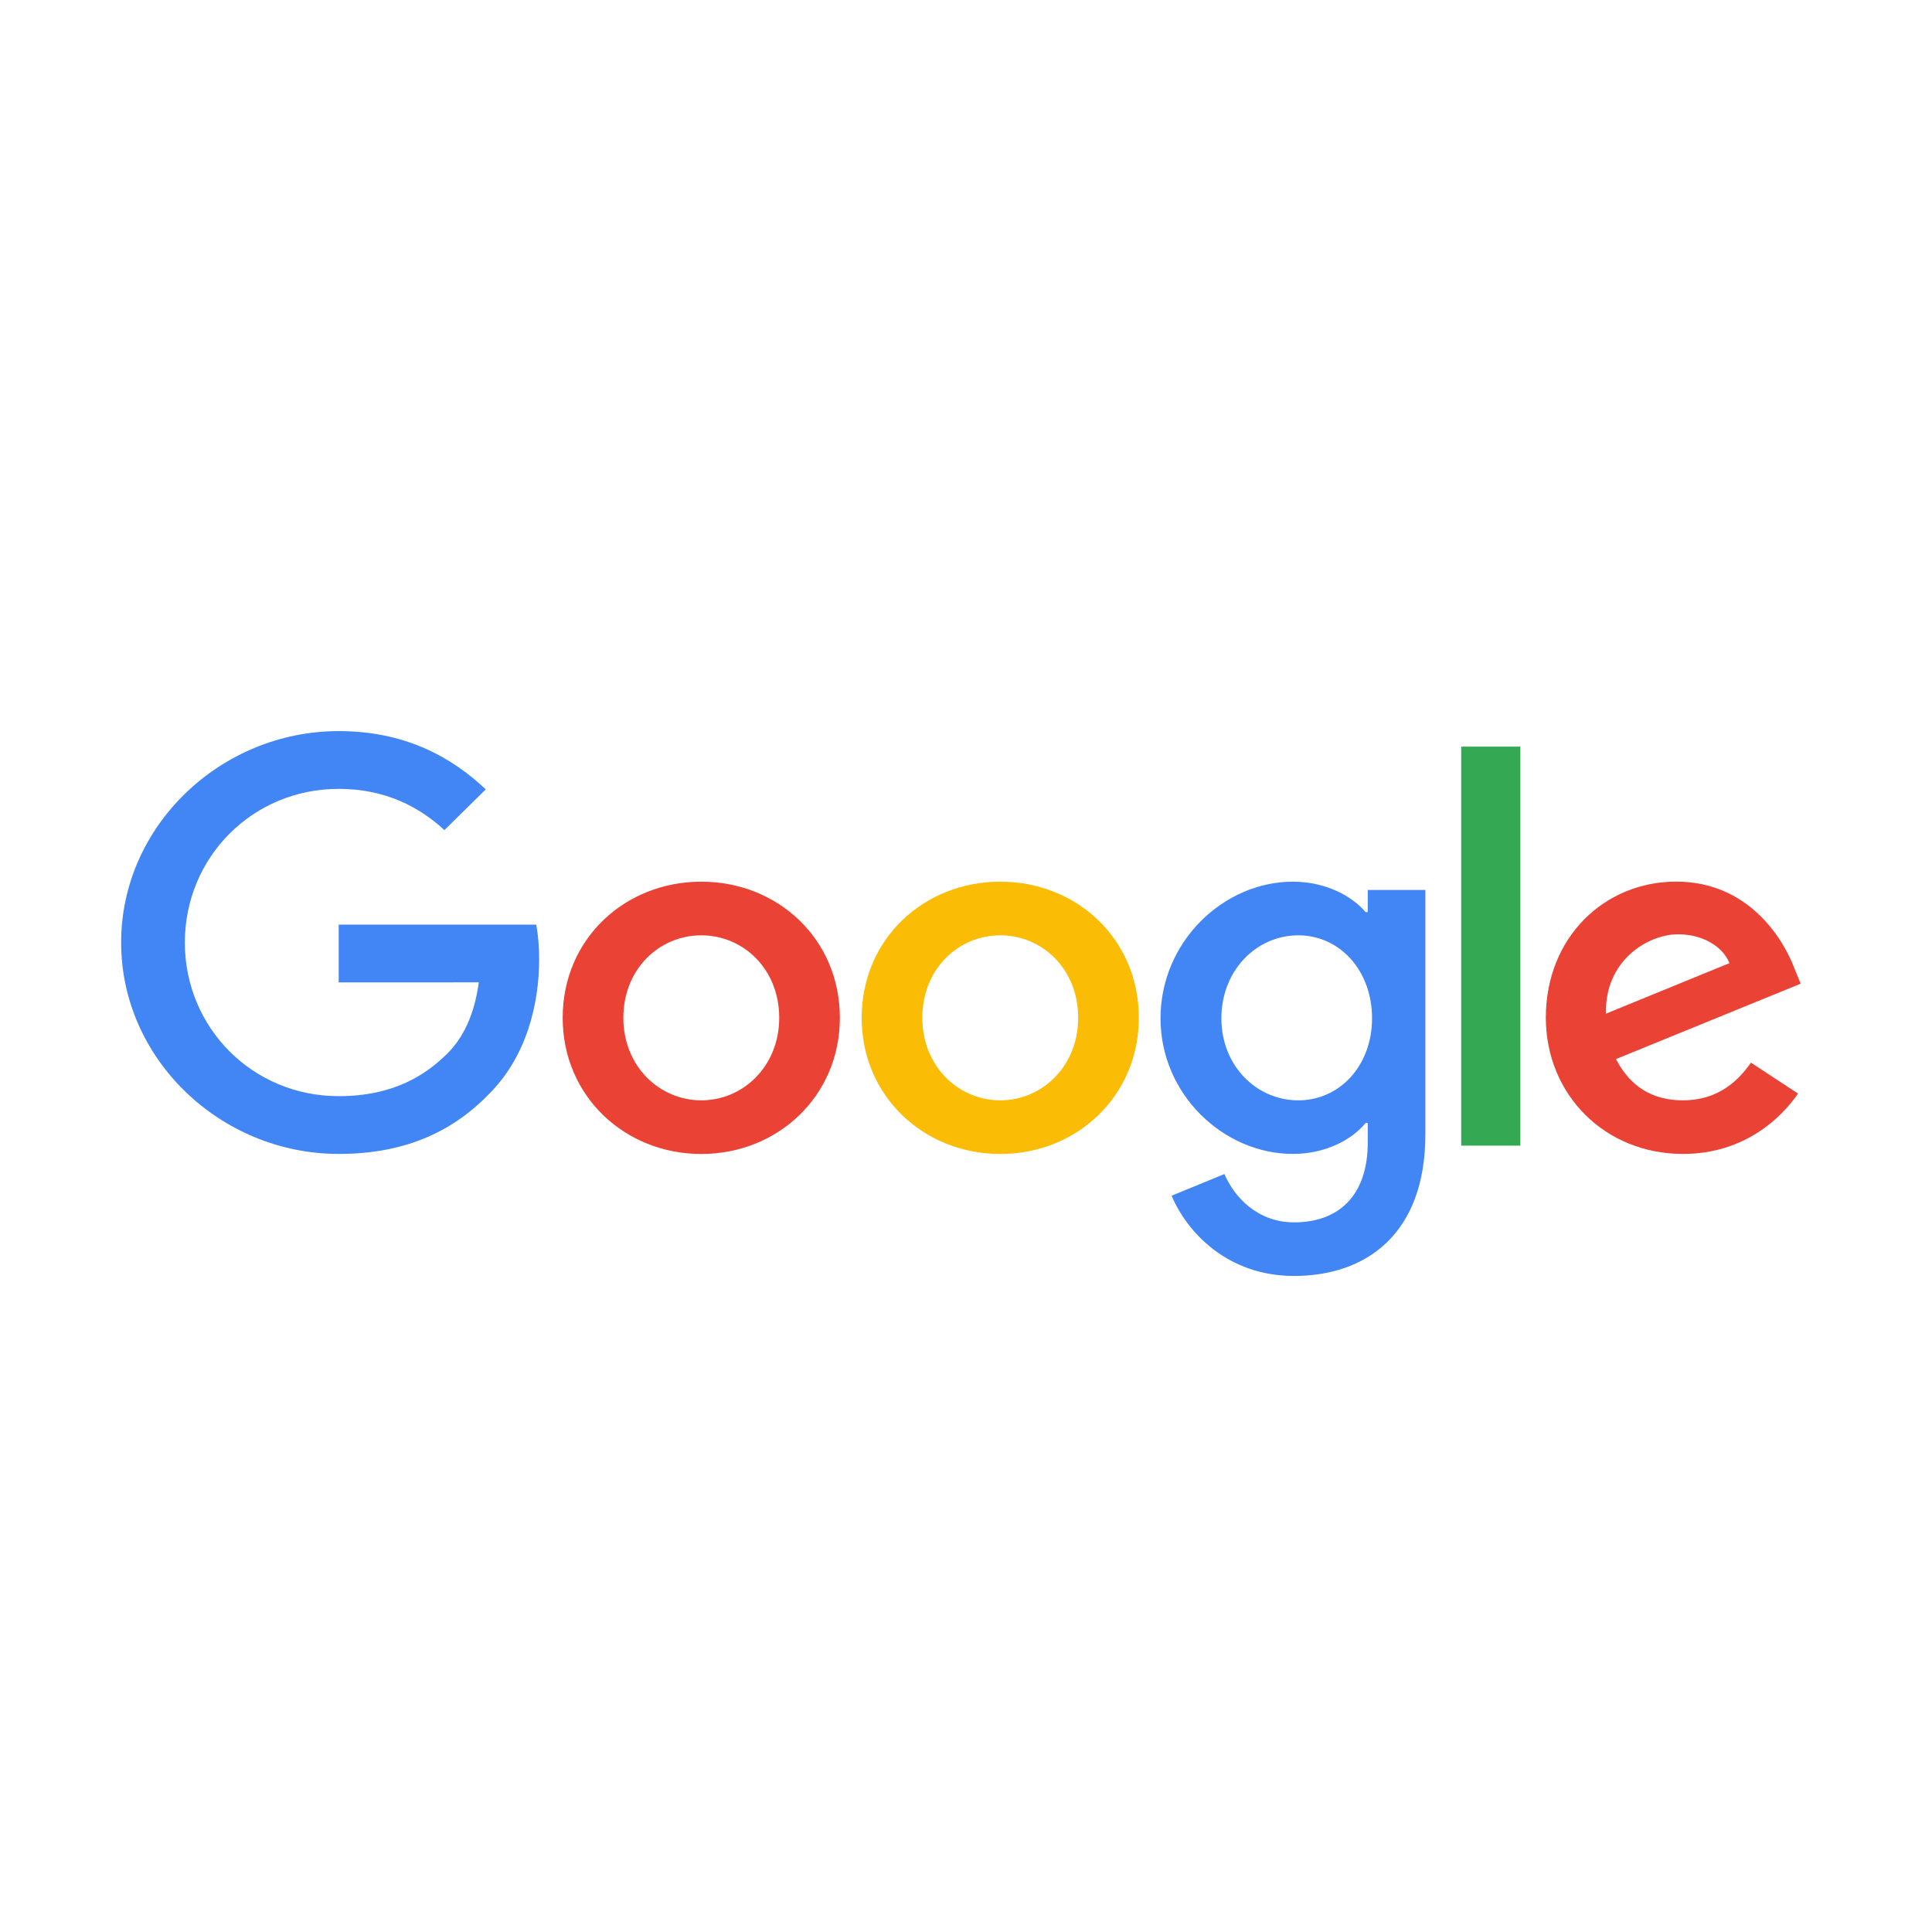
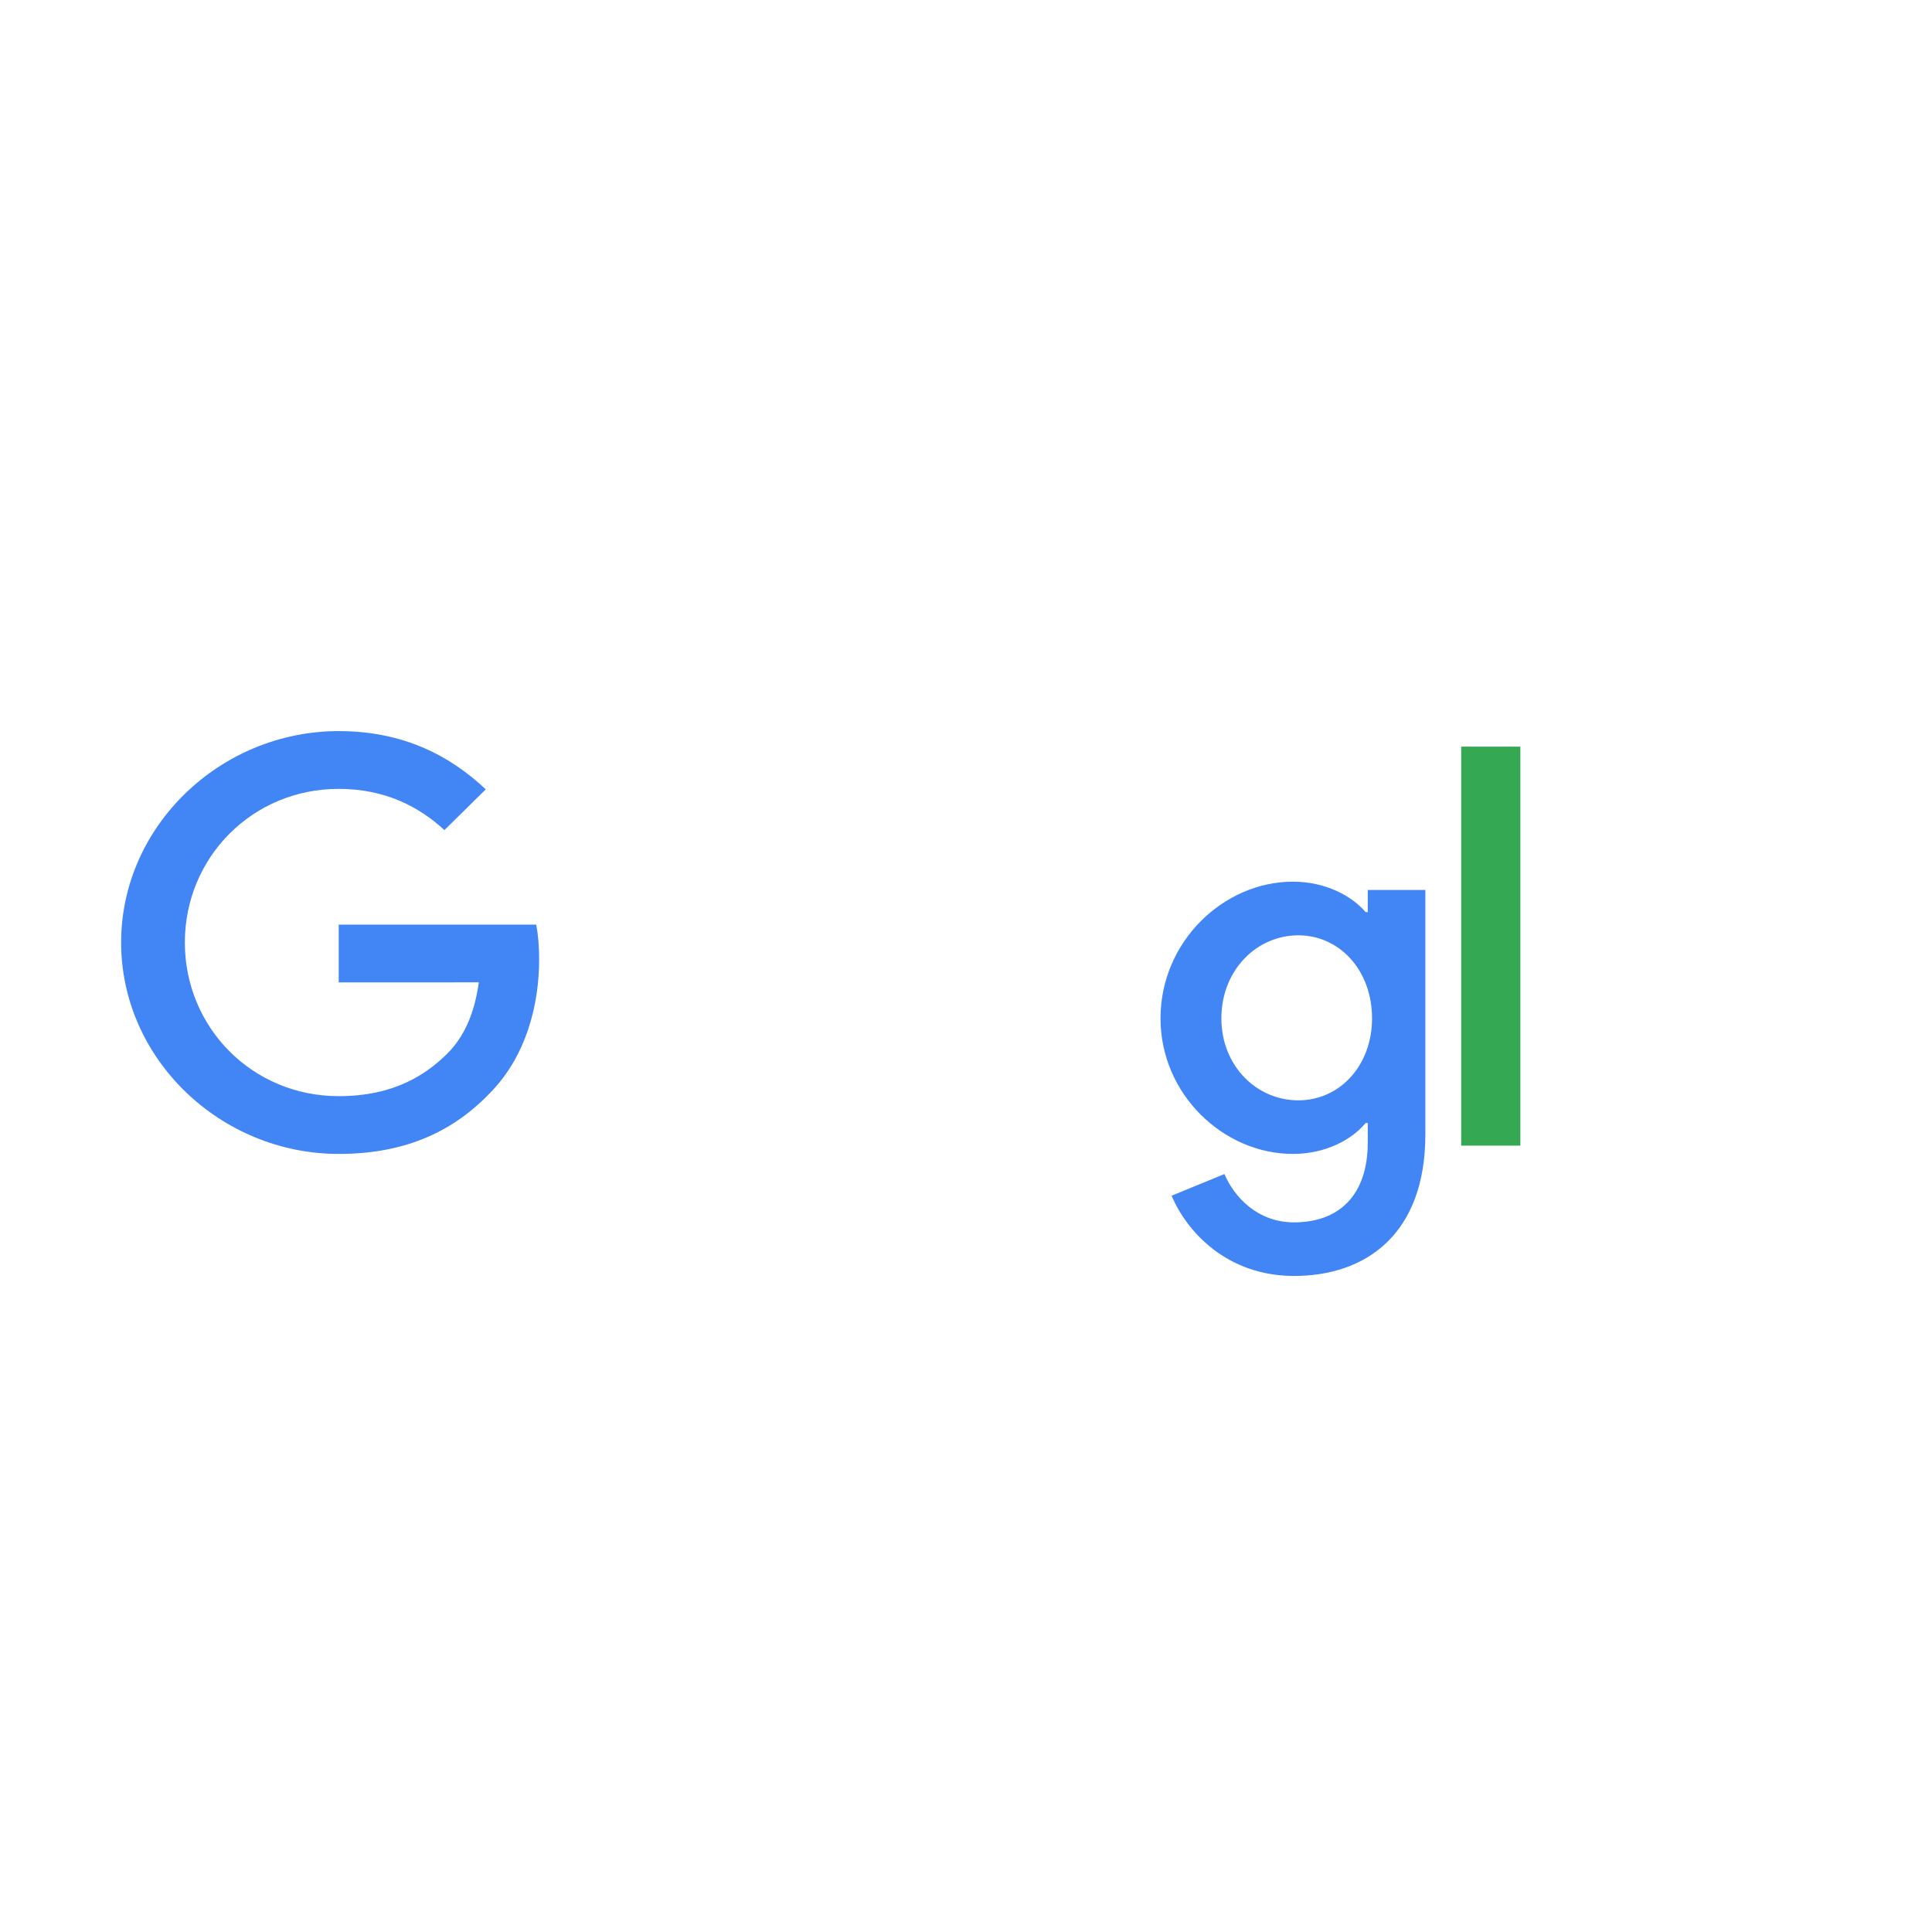
<svg xmlns="http://www.w3.org/2000/svg" width="130" height="130" viewBox="0 0 130 130" fill="none">
-   <path d="M56.513 68.487C56.513 73.762 52.326 77.649 47.188 77.649C42.049 77.649 37.862 73.762 37.862 68.487C37.862 63.176 42.049 59.326 47.188 59.326C52.326 59.326 56.513 63.176 56.513 68.487ZM52.431 68.487C52.431 65.191 50.004 62.936 47.188 62.936C44.371 62.936 41.944 65.191 41.944 68.487C41.944 71.75 44.371 74.039 47.188 74.039C50.004 74.039 52.431 71.746 52.431 68.487Z" fill="#EA4335" />
-   <path d="M76.63 68.487C76.63 73.762 72.444 77.649 67.305 77.649C62.167 77.649 57.98 73.762 57.98 68.487C57.98 63.18 62.167 59.326 67.305 59.326C72.444 59.326 76.63 63.176 76.63 68.487ZM72.548 68.487C72.548 65.191 70.122 62.936 67.305 62.936C64.489 62.936 62.062 65.191 62.062 68.487C62.062 71.75 64.489 74.039 67.305 74.039C70.122 74.039 72.548 71.746 72.548 68.487Z" fill="#FBBC05" />
  <path d="M95.91 59.88V76.327C95.91 83.093 91.861 85.856 87.075 85.856C82.569 85.856 79.858 82.886 78.835 80.457L82.389 78.999C83.022 80.49 84.573 82.25 87.071 82.25C90.135 82.25 92.033 80.387 92.033 76.88V75.563H91.891C90.977 76.674 89.217 77.645 86.995 77.645C82.347 77.645 78.089 73.655 78.089 68.52C78.089 63.349 82.347 59.326 86.995 59.326C89.212 59.326 90.973 60.297 91.891 61.375H92.033V59.884H95.91V59.88ZM92.322 68.52C92.322 65.295 90.139 62.936 87.36 62.936C84.543 62.936 82.184 65.295 82.184 68.52C82.184 71.713 84.543 74.039 87.36 74.039C90.139 74.039 92.322 71.713 92.322 68.52Z" fill="#4285F4" />
  <path d="M102.301 50.239V77.087H98.32V50.239H102.301Z" fill="#34A853" />
-   <path d="M117.817 71.503L120.986 73.584C119.963 75.075 117.499 77.645 113.24 77.645C107.96 77.645 104.016 73.621 104.016 68.483C104.016 63.035 107.993 59.322 112.784 59.322C117.608 59.322 119.967 63.105 120.738 65.15L121.162 66.191L108.735 71.263C109.686 73.101 111.166 74.039 113.24 74.039C115.319 74.039 116.761 73.031 117.817 71.503ZM108.064 68.207L116.371 64.807C115.914 63.663 114.54 62.866 112.922 62.866C110.847 62.866 107.96 64.671 108.064 68.207V68.207Z" fill="#EA4335" />
  <path d="M22.791 66.104V62.217H36.081C36.211 62.895 36.278 63.696 36.278 64.564C36.278 67.48 35.469 71.085 32.862 73.655C30.326 76.257 27.087 77.645 22.795 77.645C14.84 77.645 8.151 71.259 8.151 63.419C8.151 55.58 14.84 49.194 22.795 49.194C27.196 49.194 30.331 50.896 32.686 53.114L29.903 55.856C28.214 54.295 25.926 53.081 22.791 53.081C16.982 53.081 12.438 57.695 12.438 63.419C12.438 69.144 16.982 73.758 22.791 73.758C26.558 73.758 28.704 72.267 30.079 70.912C31.194 69.813 31.927 68.244 32.217 66.1L22.791 66.104V66.104Z" fill="#4285F4" />
</svg>